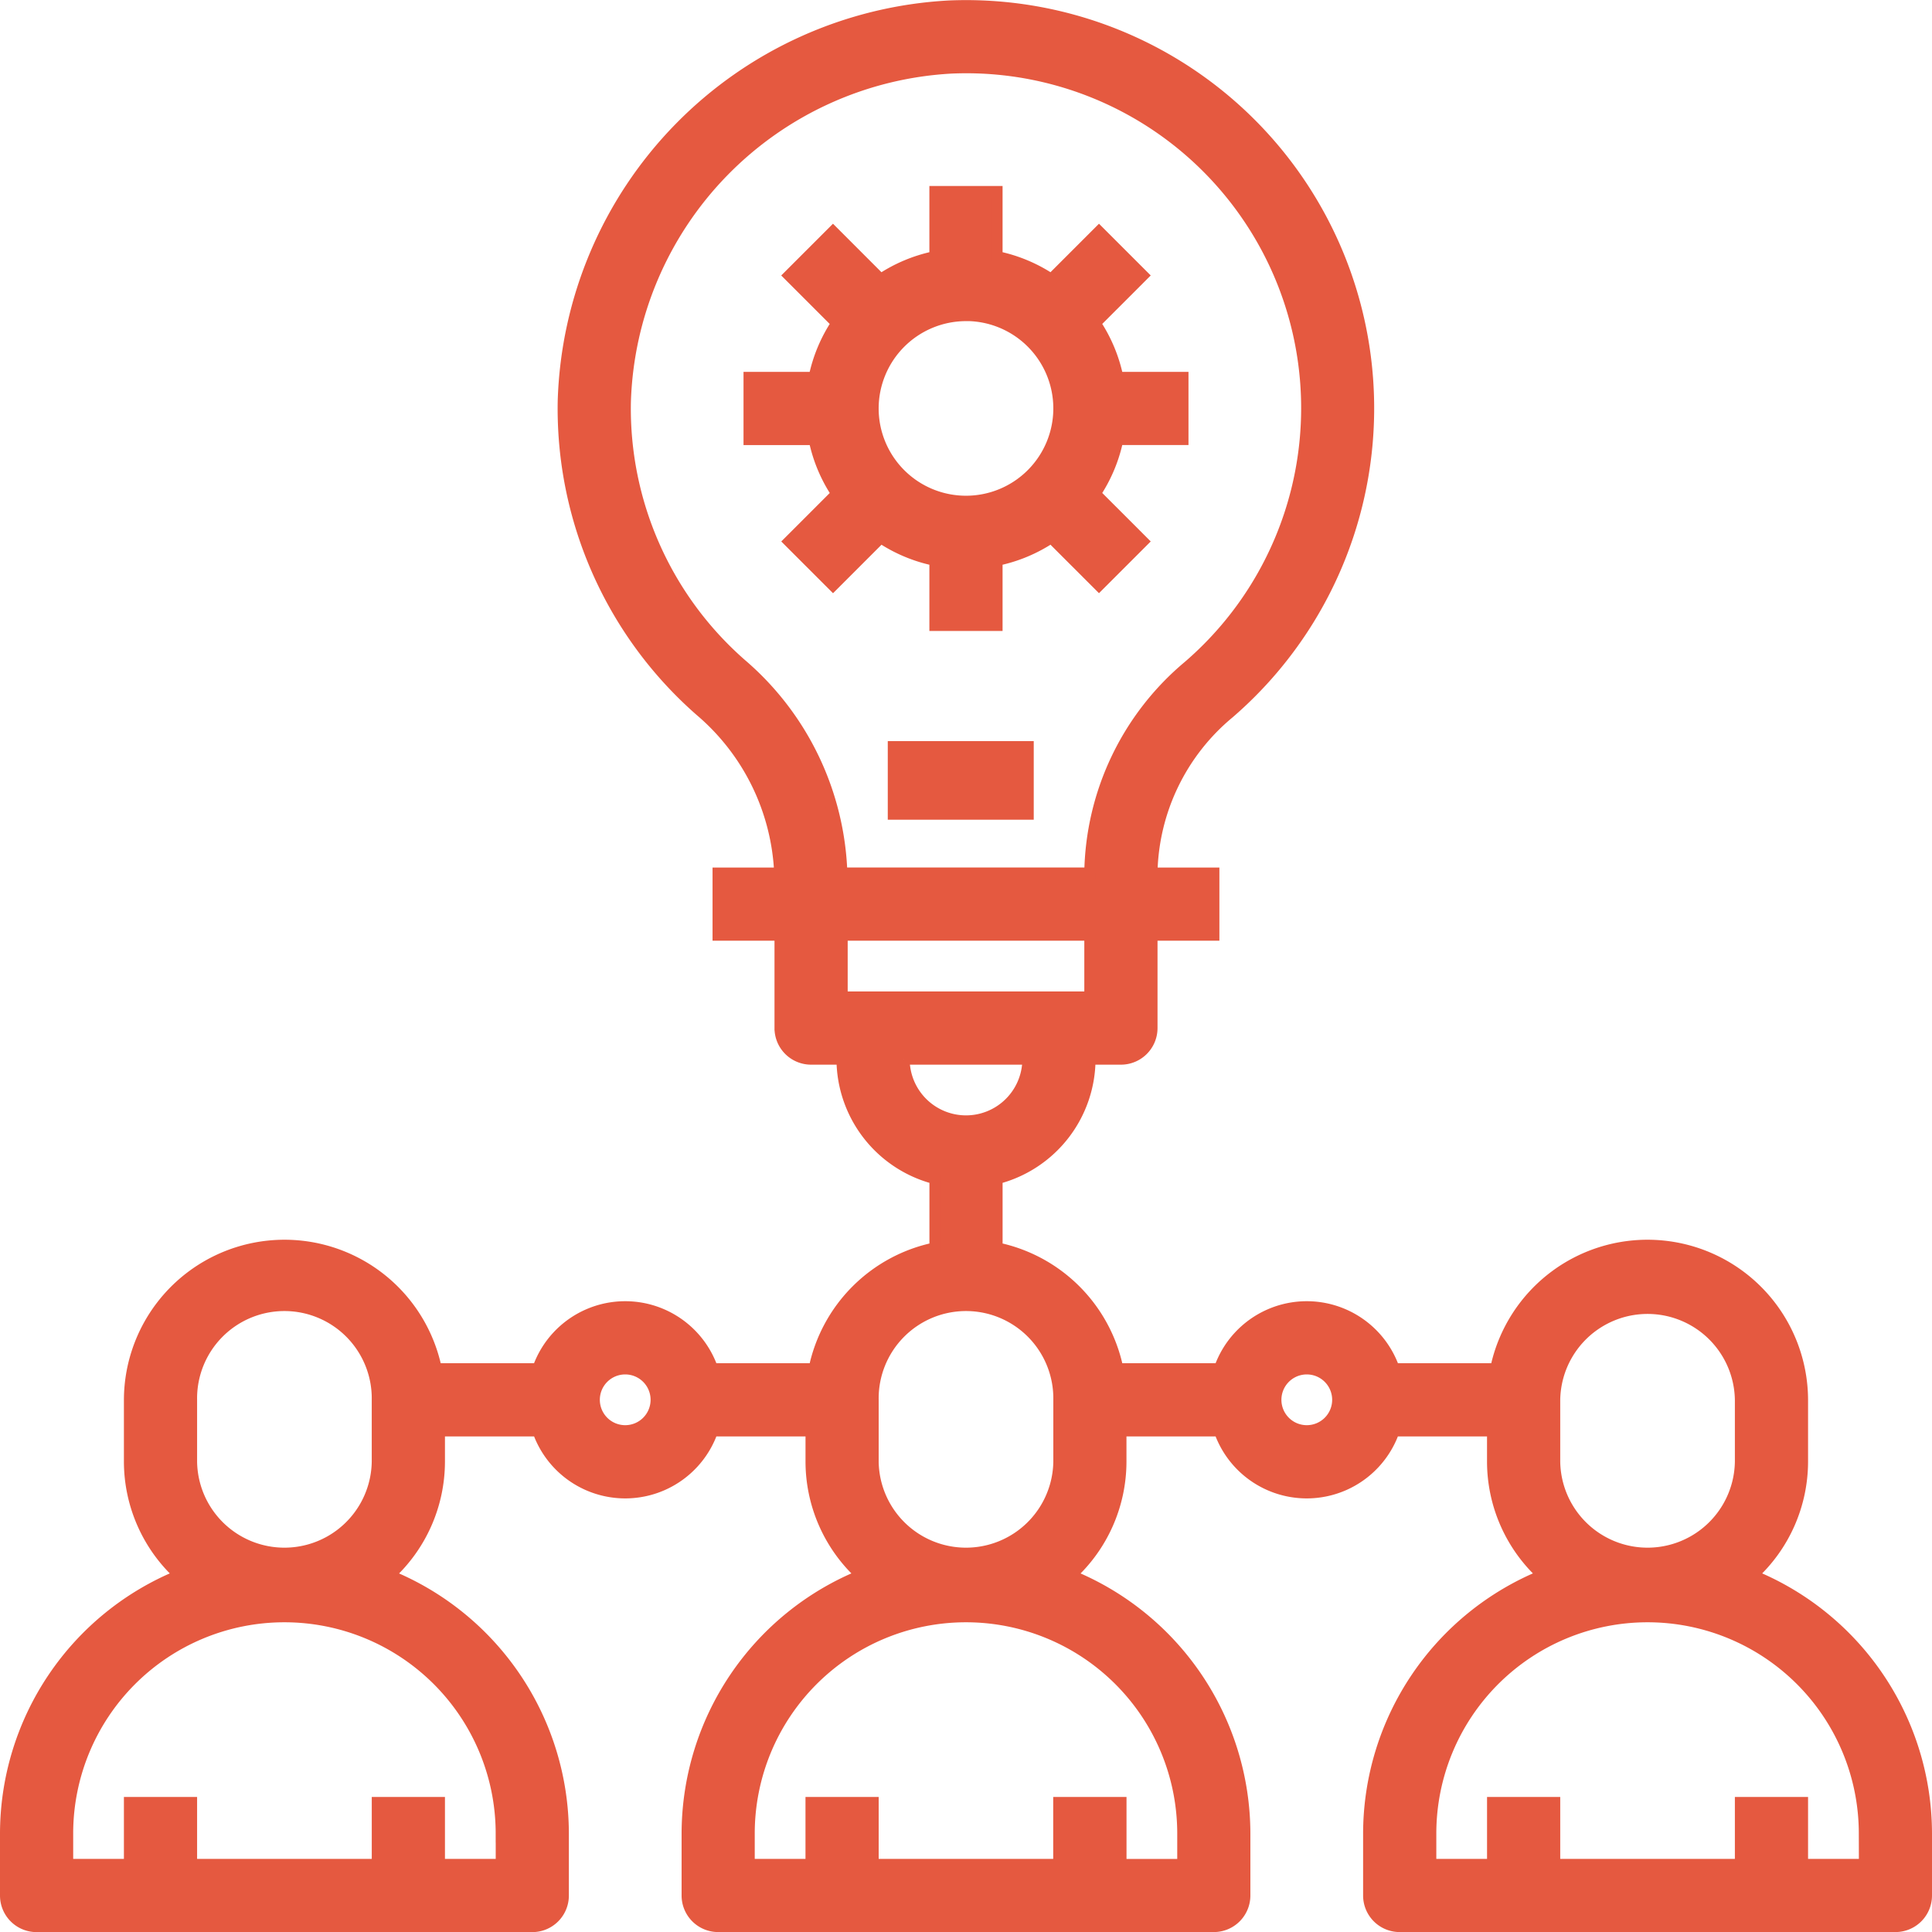
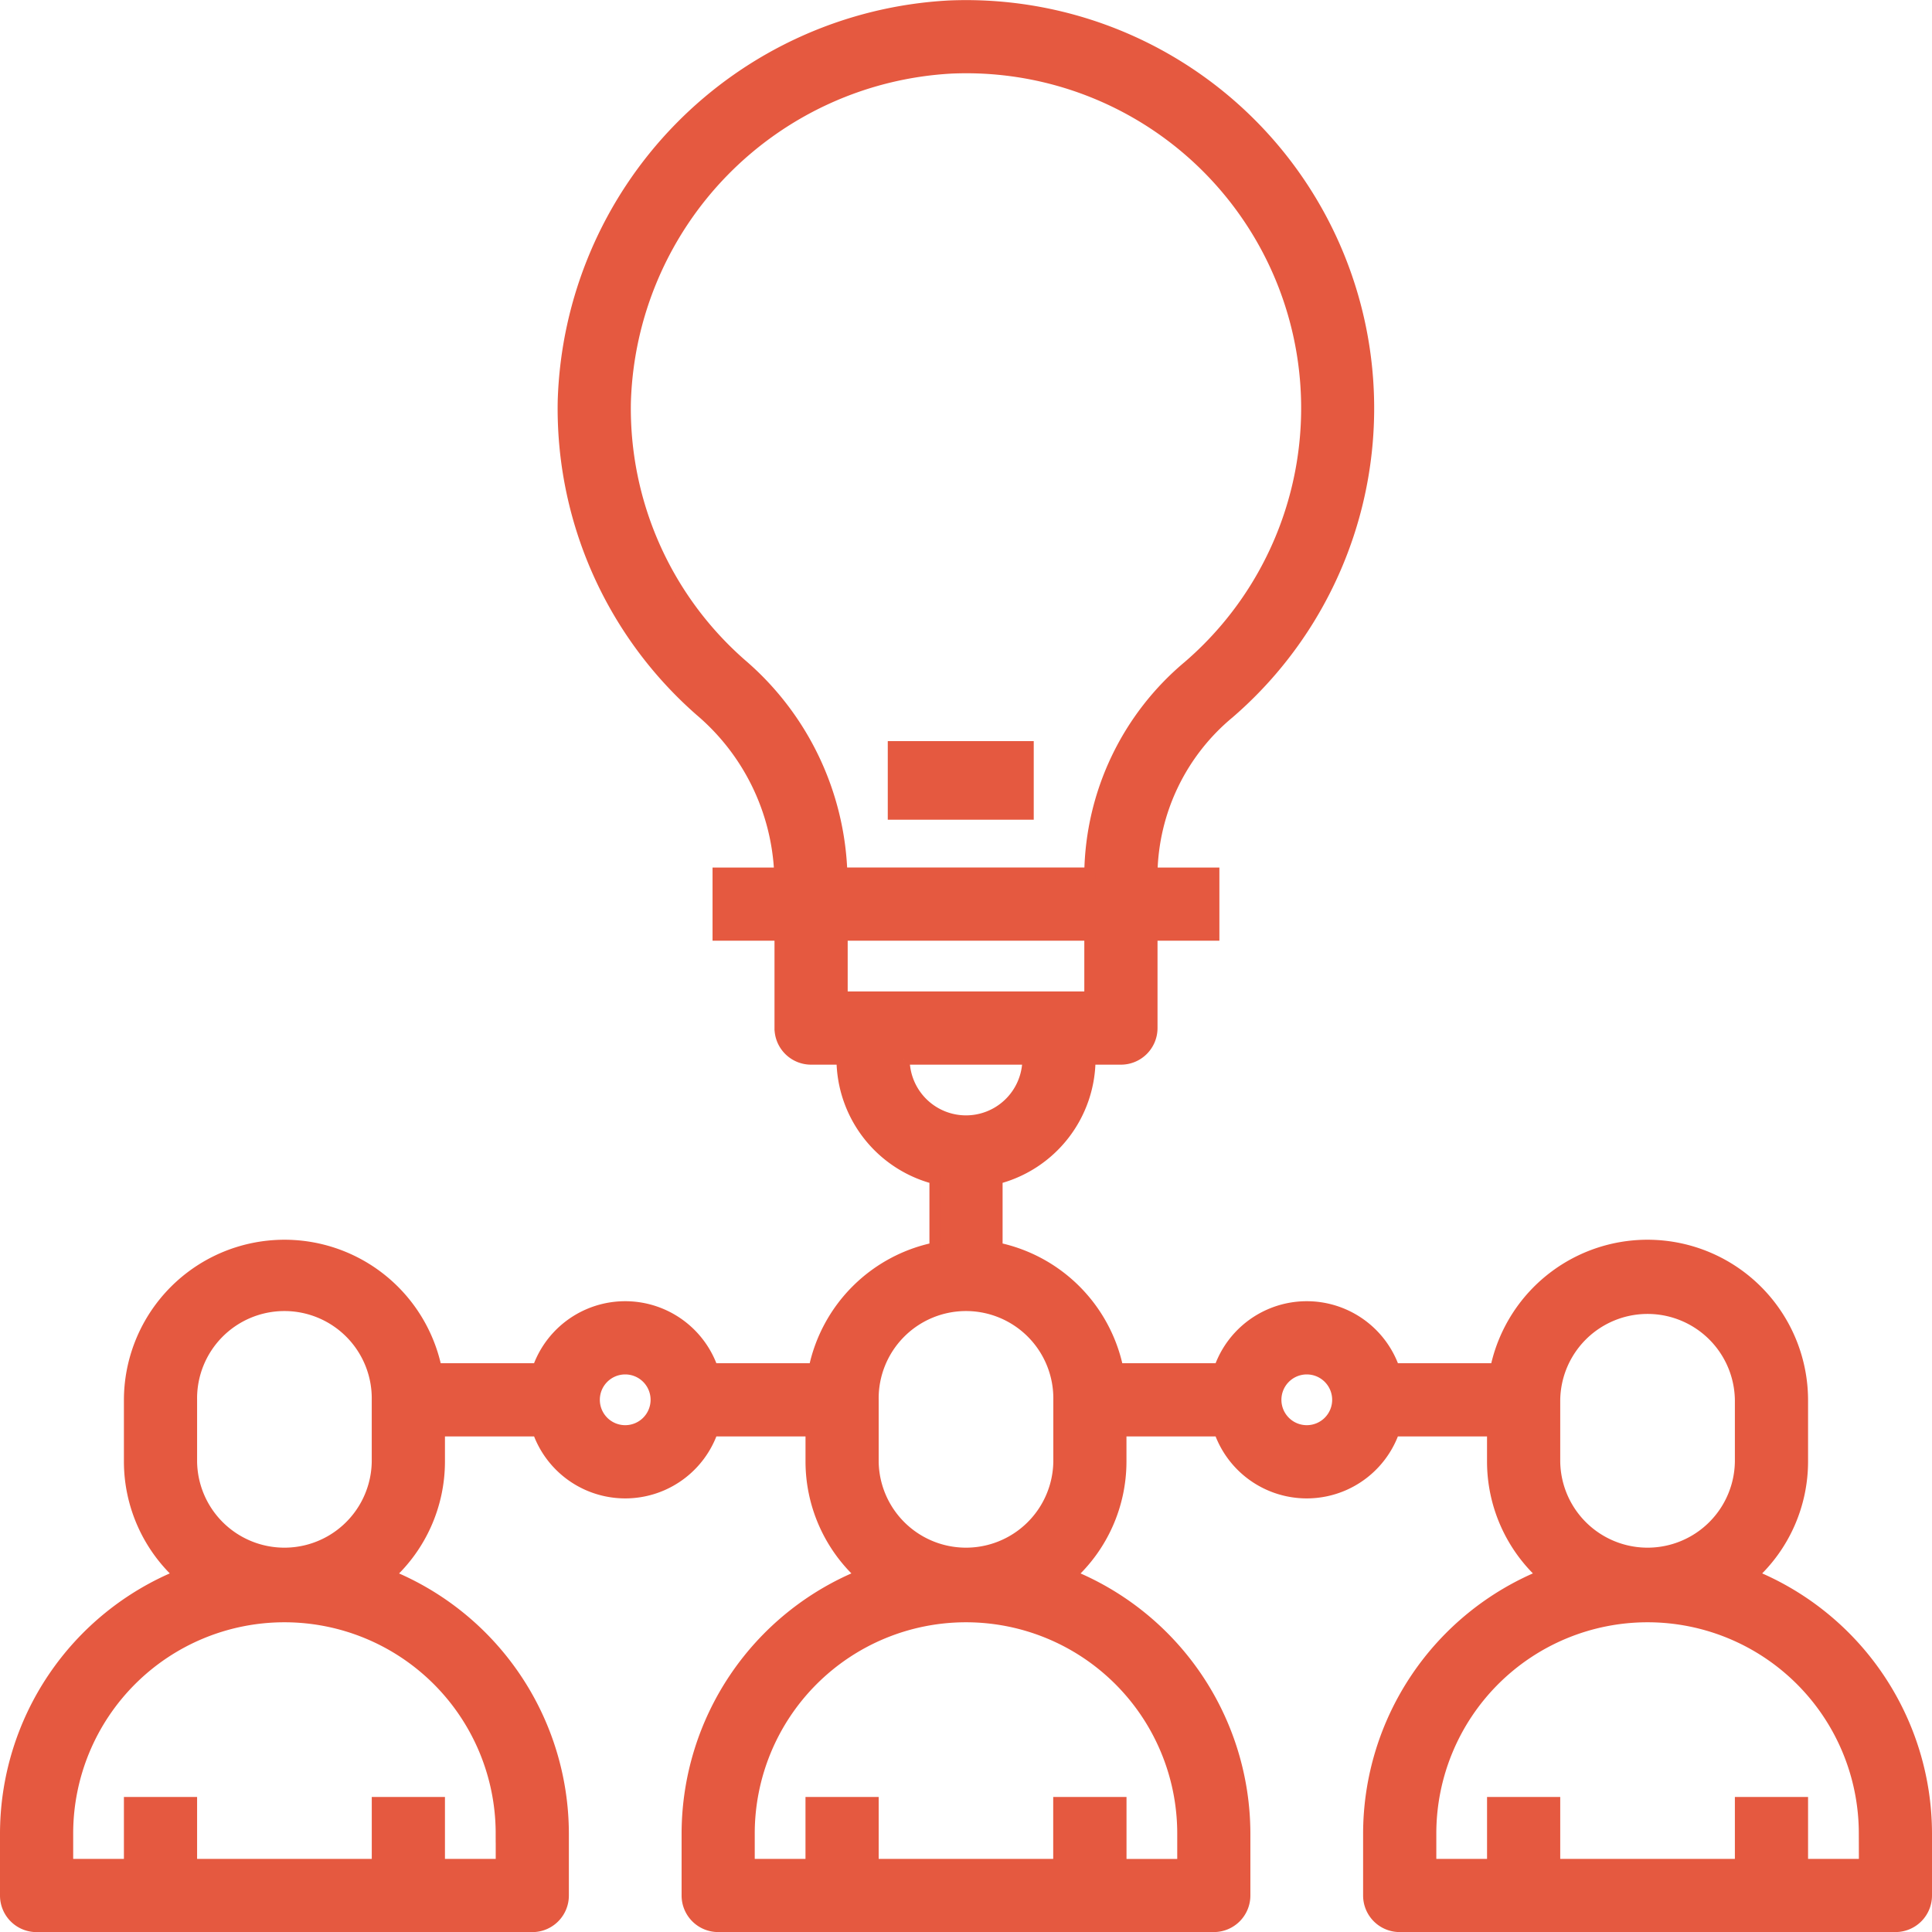
<svg xmlns="http://www.w3.org/2000/svg" width="86.033" height="86.037" viewBox="0 0 86.033 86.037">
  <g id="_01_financialservices_icon" data-name="01_financialservices_icon" transform="translate(-0.75 -0.746)">
    <path id="Path_354" data-name="Path 354" d="M78.775,70.893a6.858,6.858,0,0,0,2.239-5.053V63.081A6.9,6.9,0,0,0,67.358,61.7H62.826a4.114,4.114,0,0,0-7.77,0H50.525a6.919,6.919,0,0,0-5.379-5.379V53.228a5.511,5.511,0,0,0,4.139-5.322h1.38a1.378,1.378,0,0,0,1.38-1.38V42.387H54.8V39.628H52.044v-.015A9.483,9.483,0,0,1,55.476,32.5,17.926,17.926,0,0,0,43.027,1.016,18.161,18.161,0,0,0,25.835,18.608,17.887,17.887,0,0,0,31.941,32.4a10.061,10.061,0,0,1,3.534,7.228H32.73v2.759h2.759v4.139a1.378,1.378,0,0,0,1.38,1.38h1.38a5.511,5.511,0,0,0,4.139,5.322v3.094A6.919,6.919,0,0,0,37.008,61.7H32.476a4.114,4.114,0,0,0-7.77,0H20.174a6.9,6.9,0,0,0-13.656,1.38V65.84a6.859,6.859,0,0,0,2.239,5.053A12.43,12.43,0,0,0,1,82.395v2.759a1.378,1.378,0,0,0,1.38,1.38H24.452a1.378,1.378,0,0,0,1.38-1.38V82.395a12.43,12.43,0,0,0-7.757-11.5,6.859,6.859,0,0,0,2.239-5.053V64.46h4.393a4.114,4.114,0,0,0,7.77,0h4.393v1.38a6.859,6.859,0,0,0,2.239,5.053,12.43,12.43,0,0,0-7.757,11.5v2.759a1.378,1.378,0,0,0,1.38,1.38H54.8a1.378,1.378,0,0,0,1.38-1.38V82.395a12.43,12.43,0,0,0-7.757-11.5,6.859,6.859,0,0,0,2.239-5.053V64.46h4.393a4.114,4.114,0,0,0,7.77,0h4.393v1.38a6.859,6.859,0,0,0,2.239,5.053,12.43,12.43,0,0,0-7.757,11.5v2.759a1.378,1.378,0,0,0,1.38,1.38H85.153a1.378,1.378,0,0,0,1.38-1.38V82.395A12.43,12.43,0,0,0,78.775,70.893Zm-55.7,11.5v1.38H20.314V81.015H17.555v2.759H9.277V81.015H6.518v2.759H3.759v-1.38a9.657,9.657,0,0,1,19.314,0ZM9.277,65.84V63.081a4.139,4.139,0,1,1,8.277,0V65.84a4.139,4.139,0,0,1-8.277,0Zm19.314-1.38a1.38,1.38,0,1,1,1.38-1.38A1.38,1.38,0,0,1,28.591,64.46Zm5.168-34.134a15.132,15.132,0,0,1-5.165-11.67A15.365,15.365,0,0,1,43.137,3.772,15.163,15.163,0,0,1,53.674,30.41a12.242,12.242,0,0,0-4.39,9.2v.015H38.234A12.811,12.811,0,0,0,33.759,30.326ZM49.285,42.387v2.759H38.248V42.387Zm-8.277,5.518h5.518a2.759,2.759,0,0,1-5.518,0ZM53.423,82.395v1.38H50.664V81.015H47.9v2.759H39.628V81.015H36.869v2.759H34.109v-1.38a9.657,9.657,0,0,1,19.314,0ZM39.628,65.84V63.081a4.139,4.139,0,1,1,8.277,0V65.84a4.139,4.139,0,0,1-8.277,0Zm19.314-1.38a1.38,1.38,0,1,1,1.38-1.38A1.38,1.38,0,0,1,58.941,64.46Zm11.036,1.38V63.081a4.139,4.139,0,0,1,8.277,0V65.84a4.139,4.139,0,0,1-8.277,0Zm13.8,17.934H81.014V81.015H78.255v2.759H69.978V81.015H67.219v2.759H64.46v-1.38a9.657,9.657,0,0,1,19.314,0Z" transform="translate(0 0)" fill="#e55940" stroke="#e55940" stroke-width="0.5" />
    <rect id="Rectangle_2125" data-name="Rectangle 2125" width="6" height="3" transform="translate(40.533 33.998)" fill="#e55940" stroke="#e55940" stroke-width="0.5" />
-     <path id="Path_355" data-name="Path 355" d="M33.277,23.415v2.9h2.759v-2.9a6.845,6.845,0,0,0,2.418-1.01l2.125,2.125,1.951-1.951-2.125-2.125a6.844,6.844,0,0,0,1.01-2.418h2.9V15.277h-2.9a6.845,6.845,0,0,0-1.01-2.418l2.125-2.125L40.579,8.784l-2.125,2.125A6.845,6.845,0,0,0,36.036,9.9V7H33.277V9.9a6.845,6.845,0,0,0-2.418,1.01L28.734,8.784l-1.951,1.951,2.125,2.125a6.845,6.845,0,0,0-1.01,2.418H25v2.759h2.9a6.845,6.845,0,0,0,1.01,2.418l-2.125,2.125,1.951,1.951,2.125-2.125A6.845,6.845,0,0,0,33.277,23.415Zm1.38-10.9a4.139,4.139,0,1,1-4.139,4.139A4.144,4.144,0,0,1,34.657,12.518Z" transform="translate(9.109 2.278)" fill="#e55940" stroke="#e55940" stroke-width="0.5" />
  </g>
</svg>